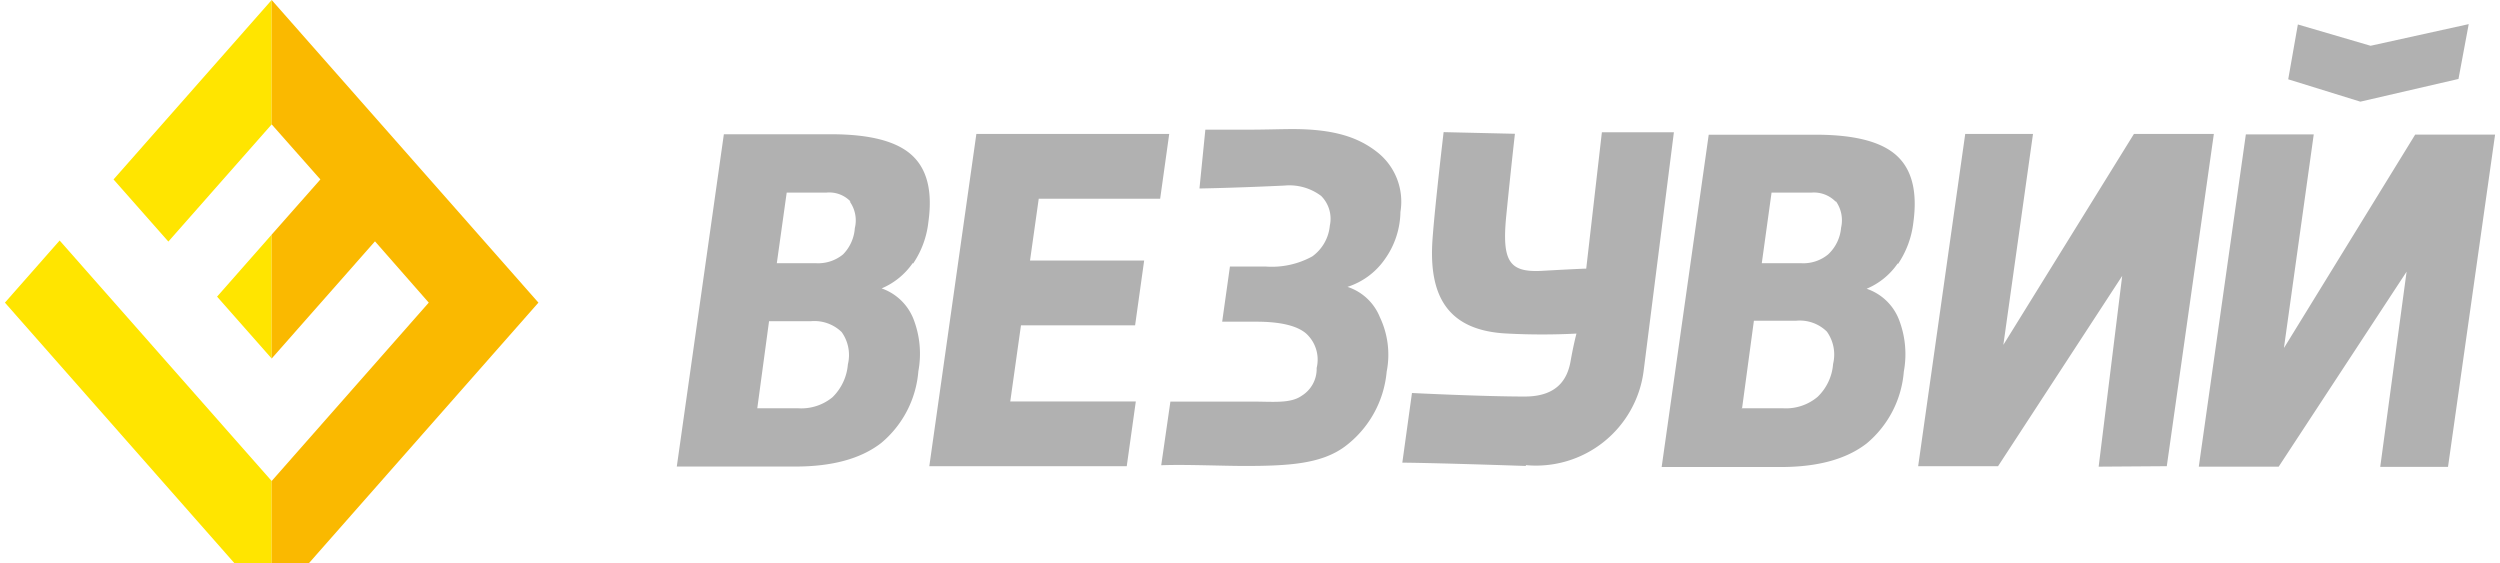
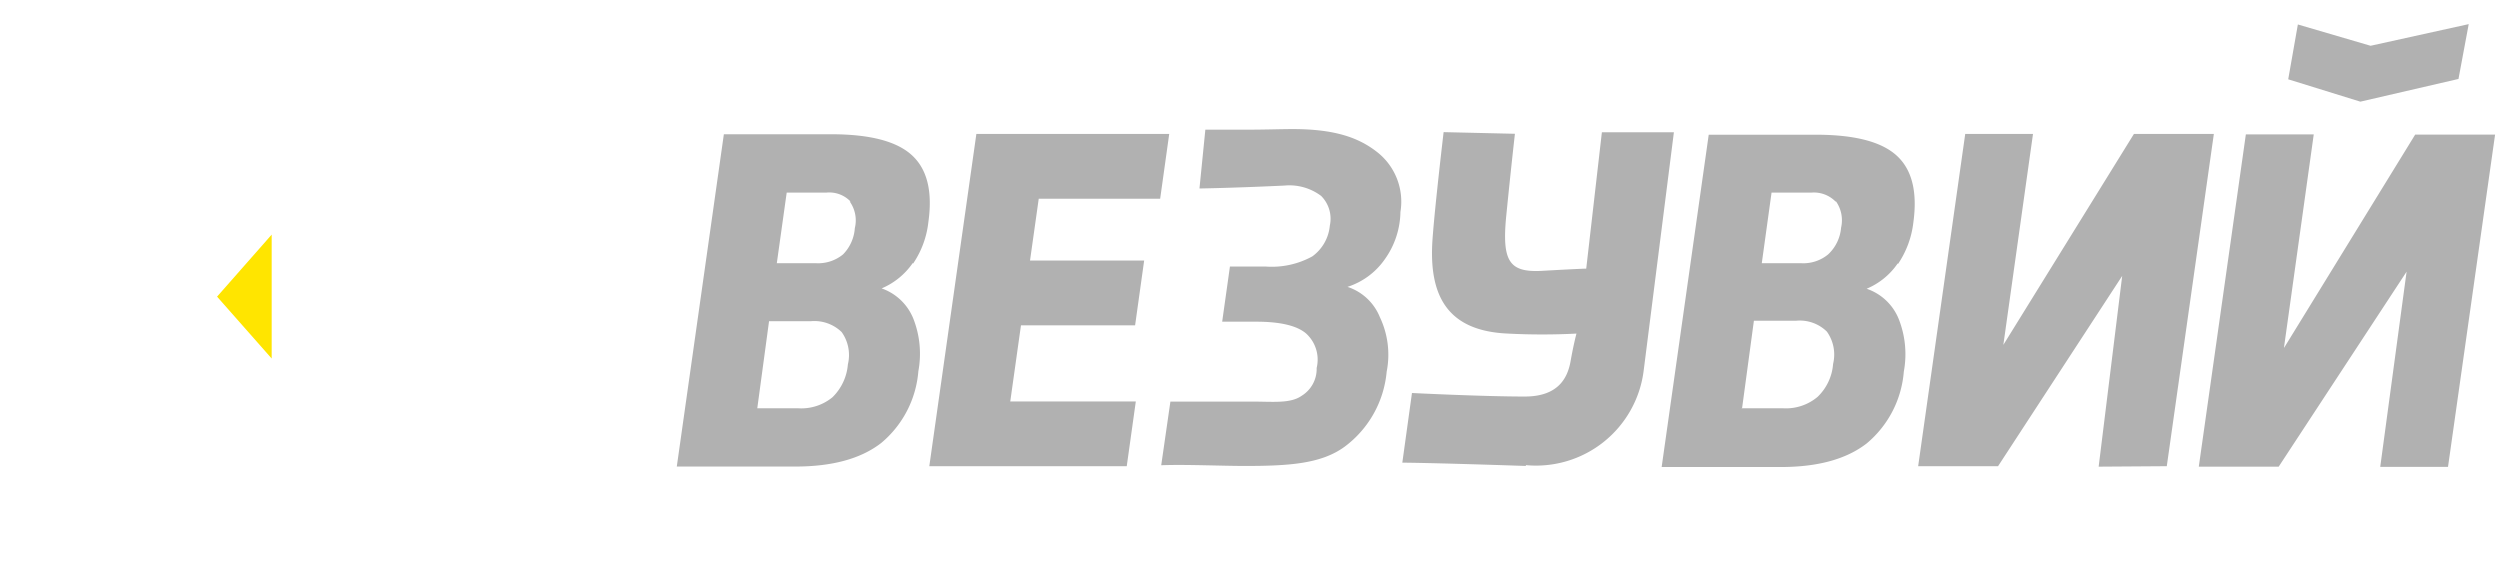
<svg xmlns="http://www.w3.org/2000/svg" id="Layer_1" data-name="Layer 1" viewBox="0 0 211.63 47.88" width="213" height="48">
  <polygon points="22.67 30.47 22.67 19.94 18.03 25.21 22.67 30.47" style="fill:#ffe500;fill-rule:evenodd" />
-   <polygon points="22.67 0 9.23 15.25 13.89 20.53 22.67 10.57 22.67 10.57 22.67 0 22.67 0" style="fill:#ffe500;fill-rule:evenodd" />
-   <polygon points="0 25.72 19.52 47.88 22.67 47.88 22.67 40.88 4.65 20.44 0 25.72" style="fill:#ffe500;fill-rule:evenodd" />
-   <polygon points="22.67 0 22.67 10.57 26.81 15.25 22.67 19.94 22.67 30.47 31.45 20.51 36.02 25.72 22.67 40.88 22.67 47.88 25.82 47.88 45.34 25.72 22.67 0" style="fill:#fab900;fill-rule:evenodd" />
  <path d="M83.82,31a2.5,2.5,0,0,0-2.07-.76H78.39l-.84,6h3.34a3.33,3.33,0,0,0,2.29-.75,3.53,3.53,0,0,0,1-2.23A2.76,2.76,0,0,0,83.75,31Zm-8,17.57h3.57a4.17,4.17,0,0,0,2.88-.93,4.39,4.39,0,0,0,1.32-2.8,3.36,3.36,0,0,0-.53-2.75,3.33,3.33,0,0,0-2.64-.92H76.89l-1,7.4ZM89.1,36.23a6.1,6.1,0,0,1-2.64,2.15,4.51,4.51,0,0,1,2.68,2.54,8.14,8.14,0,0,1,.44,4.5,8.86,8.86,0,0,1-3.16,6.1q-2.58,2-7.29,2H69.05l4-28.24h9.12c3.28,0,5.56.59,6.86,1.78s1.77,3.08,1.4,5.69a7.79,7.79,0,0,1-1.29,3.51Zm10.71-5.47h10.32l.77-5.51H94.51l-4,28.24h16.78l.77-5.5H97.39l.91-6.47H108l.77-5.51H99.07Zm29.4,5.16a6.15,6.15,0,0,1-3.16,2.33,4.46,4.46,0,0,1,2.75,2.57,7.43,7.43,0,0,1,.58,4.64,8.94,8.94,0,0,1-3.58,6.38c-2,1.46-4.76,1.63-8.5,1.63-1.91,0-5.08-.14-7.08-.06L111,48h7c1.71,0,3.2.18,4.15-.49a2.68,2.68,0,0,0,1.28-2.37,3,3,0,0,0-.9-2.93c-.79-.67-2.2-1-4.23-1h-2.9l.66-4.69h3a7.14,7.14,0,0,0,4-.86,3.63,3.63,0,0,0,1.49-2.62,2.74,2.74,0,0,0-.74-2.52,4.5,4.5,0,0,0-3.11-.88s-3.61.18-7.23.25l.5-5h3.52c1.61,0,2.9-.05,3.89-.05,3.44,0,5.49.66,7.08,1.87a5.35,5.35,0,0,1,2.09,5.17A7.09,7.09,0,0,1,129.21,35.92Zm12,17.48a9.22,9.22,0,0,0,10-7.94l2.58-20.35h-6.12L146.34,36.7s-.41,0-3.8.19c-2.75.14-3.37-.82-3-4.65.42-4.22.74-7,.74-7l-6.06-.14s-.74,6.26-.94,9.06c-.36,4.89,1.29,7.84,6.4,8.06a56.69,56.69,0,0,0,5.83,0s-.24.88-.5,2.35-1.09,3-3.89,3c-3.57,0-9.59-.3-9.59-.3l-.82,5.92s2.13,0,10.5.28ZM167.53,31a2.58,2.58,0,0,0-2.07-.76h-3.37l-.83,6h3.36a3.31,3.31,0,0,0,2.28-.75A3.5,3.5,0,0,0,168,33.22a2.8,2.8,0,0,0-.43-2.23Zm-8,17.57h3.57A4.17,4.17,0,0,0,166,47.6a4.32,4.32,0,0,0,1.32-2.8,3.36,3.36,0,0,0-.53-2.75,3.28,3.28,0,0,0-2.63-.92h-3.57l-1,7.4Zm13.28-12.31a6,6,0,0,1-2.64,2.15,4.49,4.49,0,0,1,2.72,2.55,8.14,8.14,0,0,1,.44,4.5,8.86,8.86,0,0,1-3.16,6.1c-1.72,1.33-4.14,2-7.28,2H152.75l4-28.24h9.12c3.28,0,5.56.59,6.86,1.78s1.77,3.08,1.41,5.69a7.92,7.92,0,0,1-1.3,3.51Zm17.08,17.27,2-16.21L181.34,53.49h-6.79l4-28.24h5.76l-2.52,17.93,11.1-17.93h6.79l-4,28.24Zm15.75-10.12,2.53-18.12H202.4l-4,28.24h6.79l10.87-16.57-2.24,16.59h5.76l4-28.24h-6.79l-11.13,18.1Zm6.49-20.9L206,20.61l.82-4.66L213,17.76l8.34-1.84-.87,4.66Z" transform="translate(-11.95 -13.87)" style="fill:#b1b1b1;fill-rule:evenodd" />
</svg>